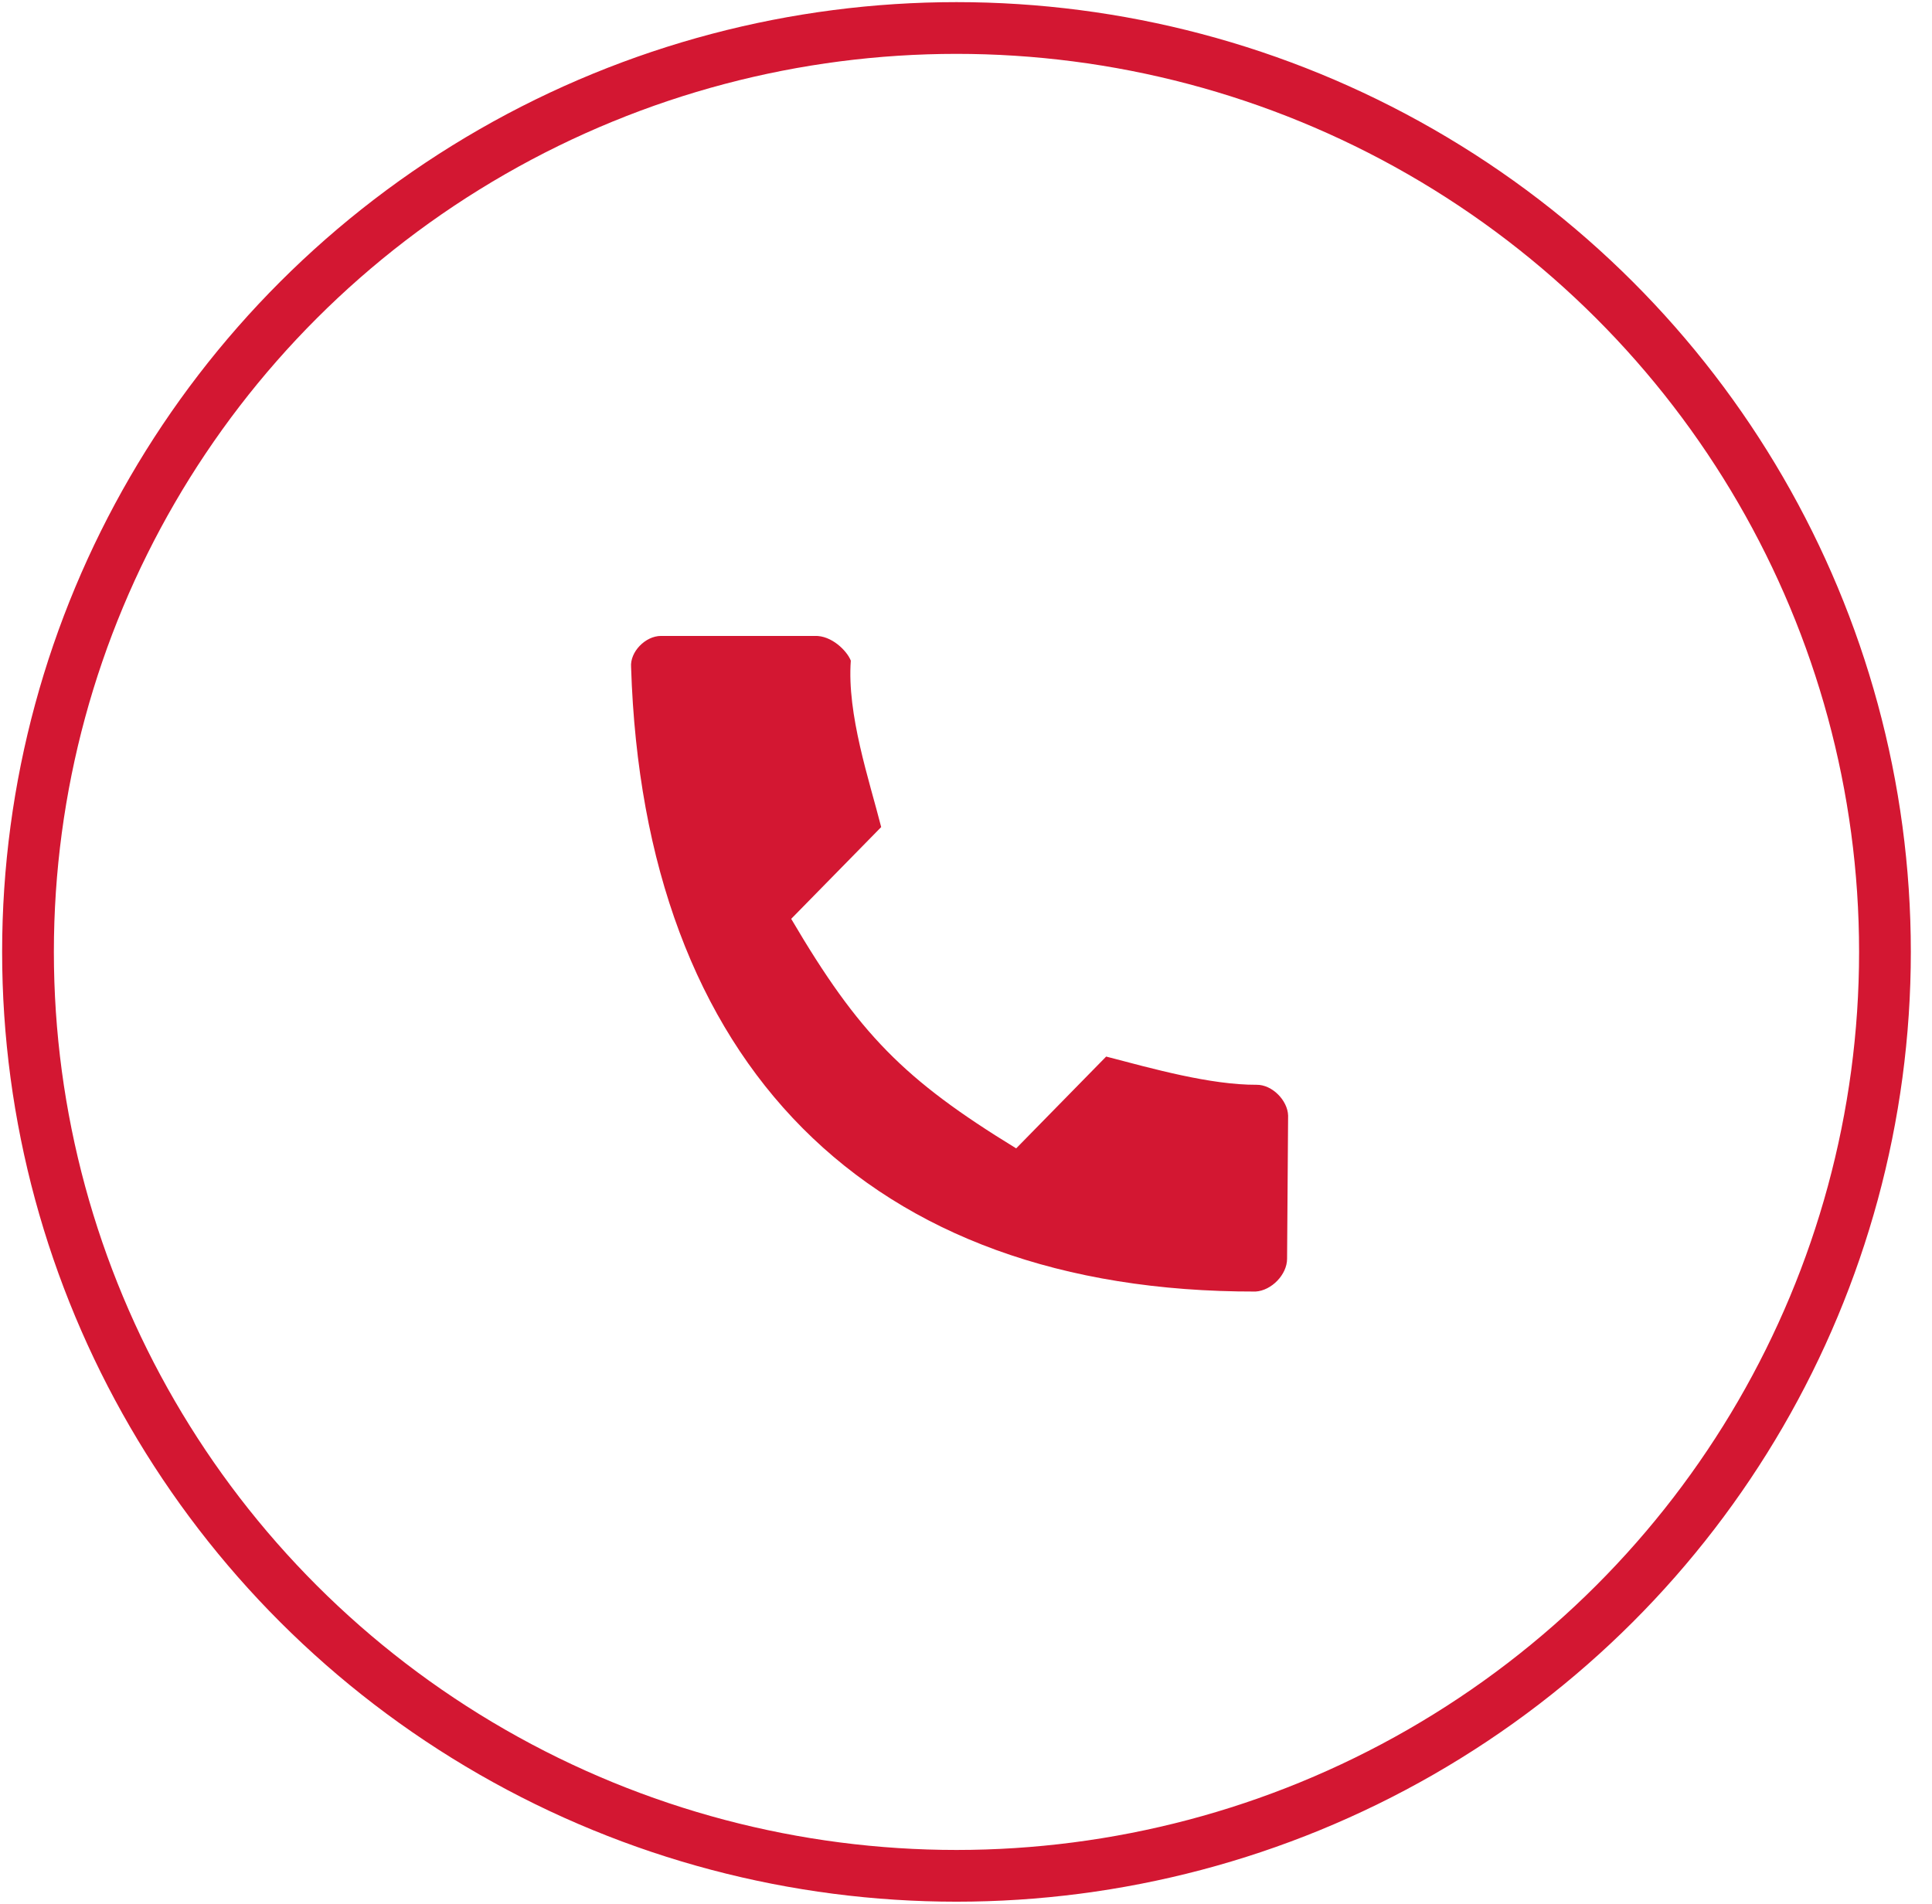
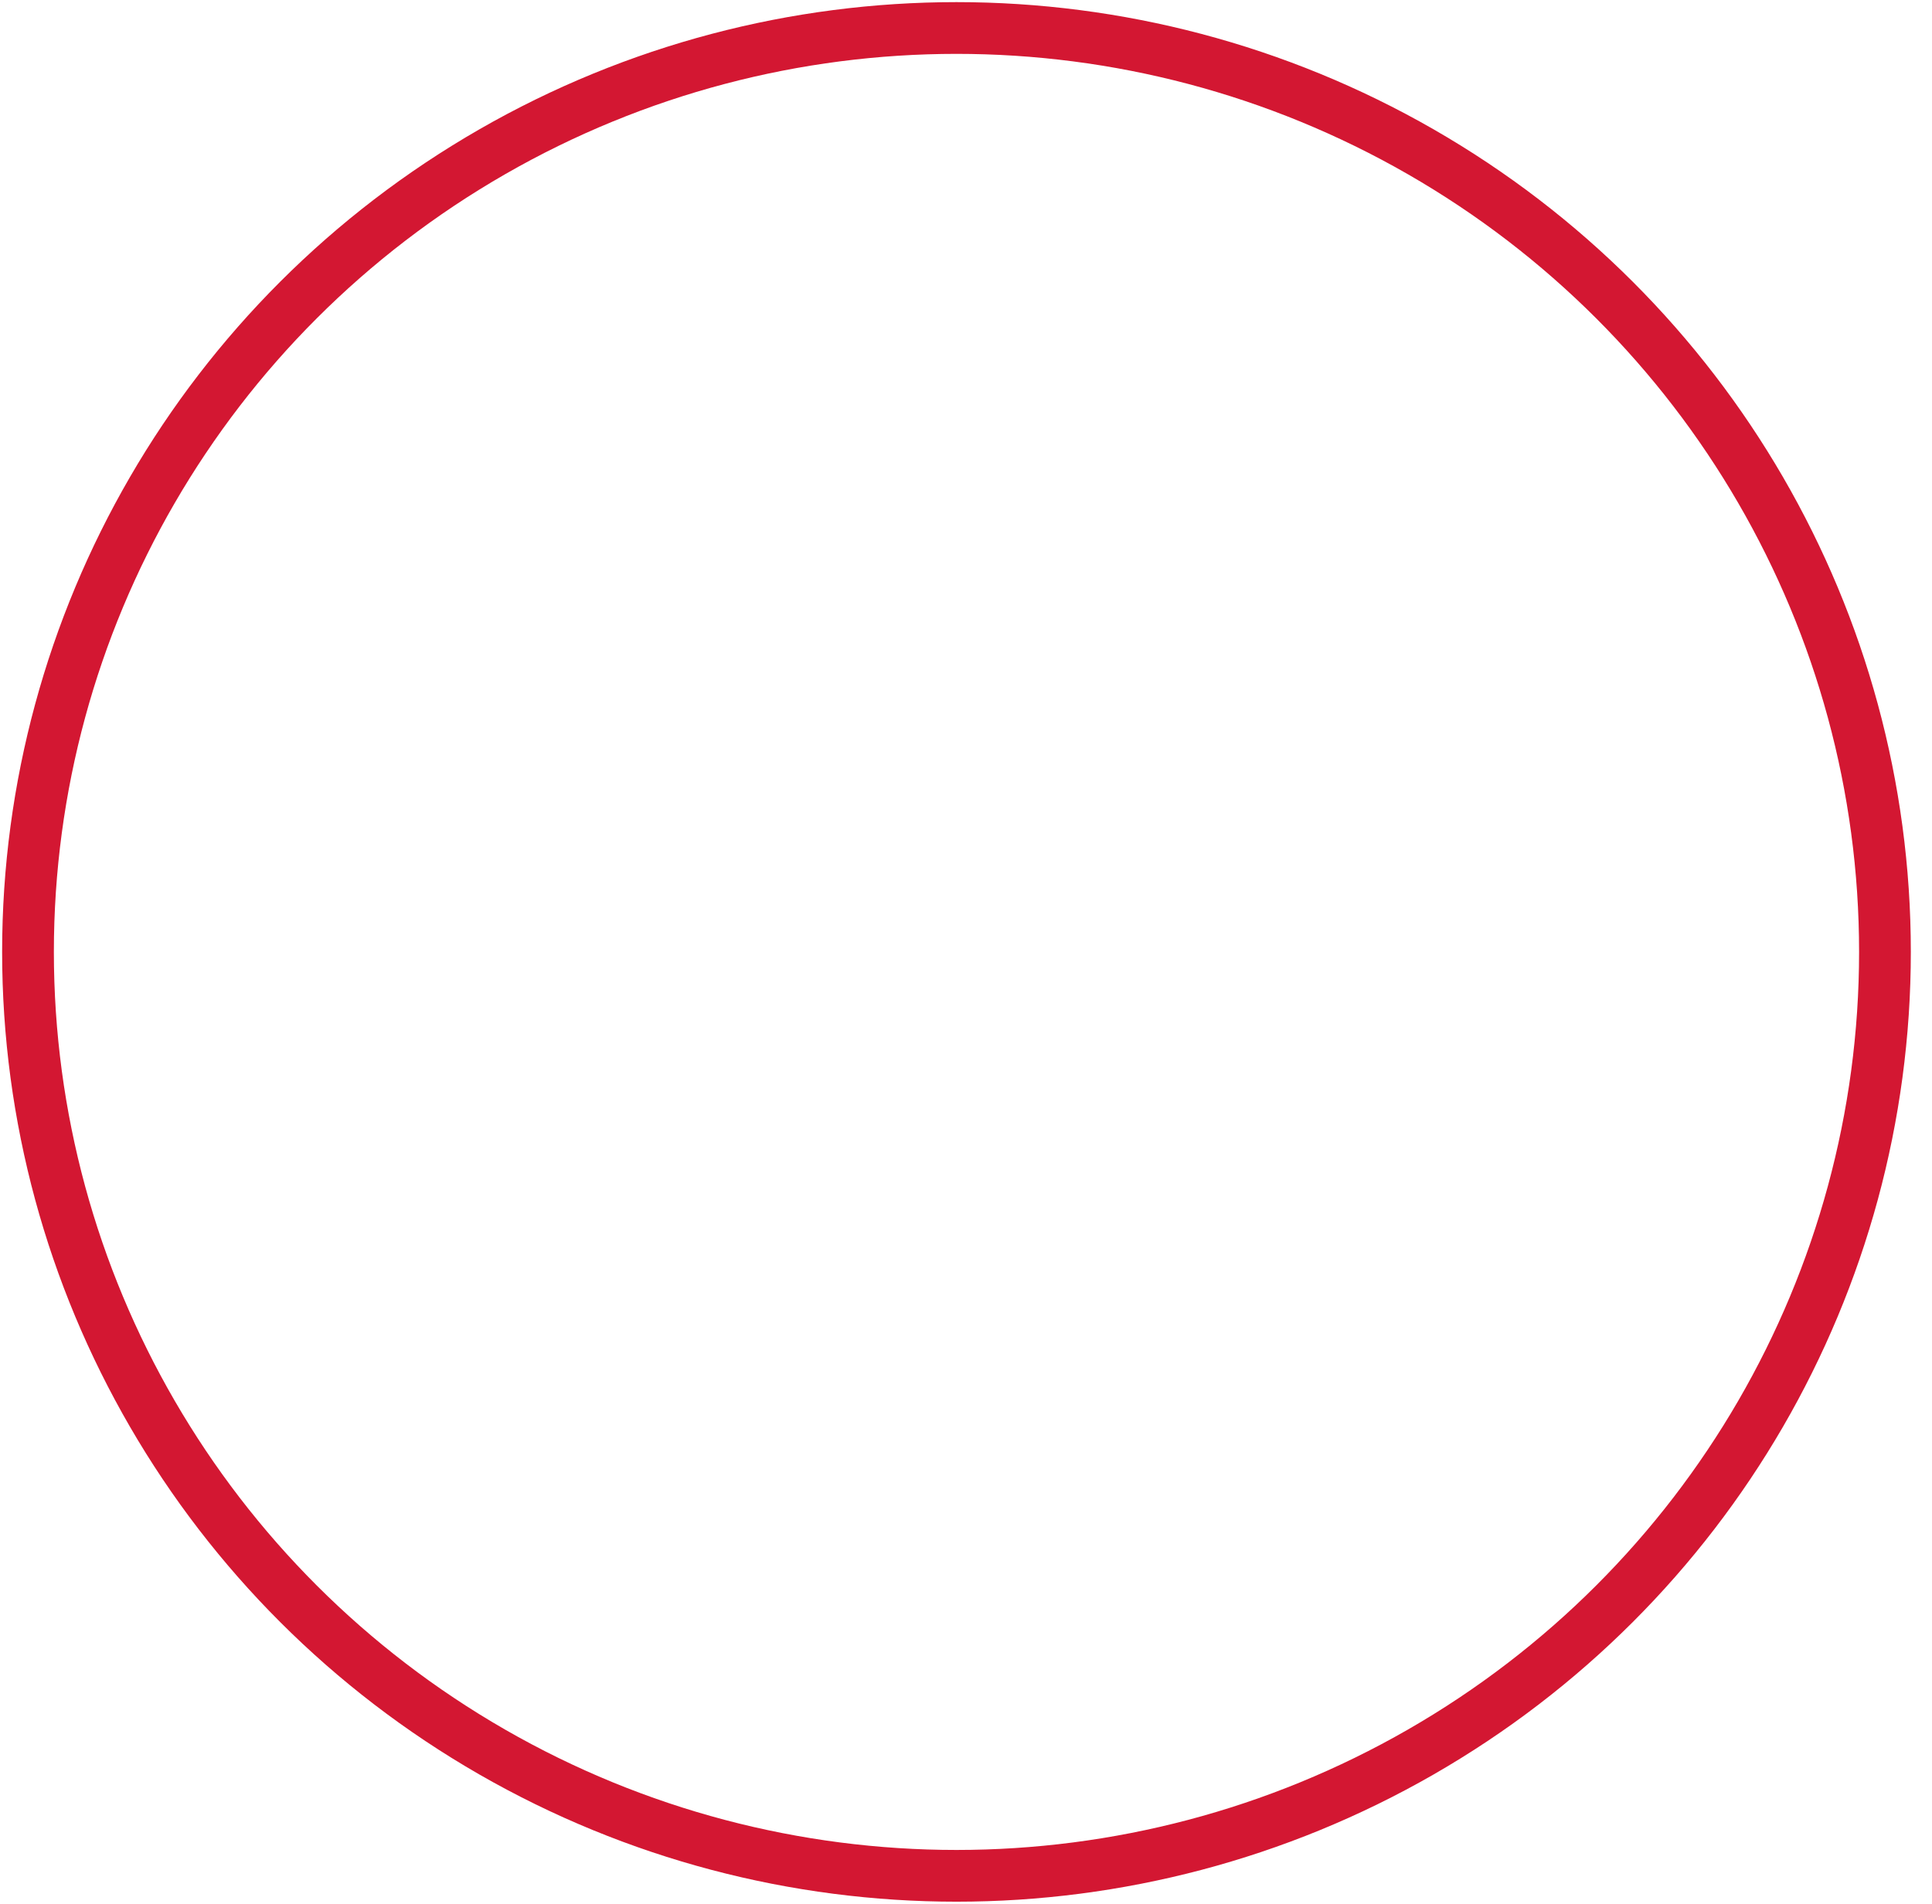
<svg xmlns="http://www.w3.org/2000/svg" width="69px" height="68px" viewBox="0 0 69 68" version="1.1">
  <title>ico-s7-7</title>
  <desc>Created with Sketch.</desc>
  <g id="home" stroke="none" stroke-width="1" fill="none" fill-rule="evenodd">
    <g id="HOME备份-4" transform="translate(-271, -747)">
      <g id="ico-s7-7" transform="translate(272, 748)">
        <ellipse id="Circle" stroke="#D31732" stroke-width="1.848" cx="33.16" cy="33" rx="33.16" ry="33" />
        <g id="编组" transform="translate(21.536, 21.6)" fill="#D31732" fill-rule="nonzero">
-           <path d="M5.721,10.219 C8.132,14.318 9.739,15.958 13.756,18.417 L16.97,15.138 C18.612,15.566 20.684,16.153 22.347,16.146 C22.901,16.141 23.453,16.707 23.468,17.247 L23.431,22.363 C23.429,22.929 22.872,23.497 22.307,23.531 C8.459,23.556 0.453,15.388 0.003,1.231 C-0.043,0.684 0.513,0.116 1.068,0.114 L6.559,0.114 C7.166,0.09 7.718,0.653 7.85,0.997 C7.709,2.916 8.506,5.256 8.935,6.941 L5.721,10.219 Z" id="路径" />
-         </g>
+           </g>
      </g>
    </g>
  </g>
</svg>